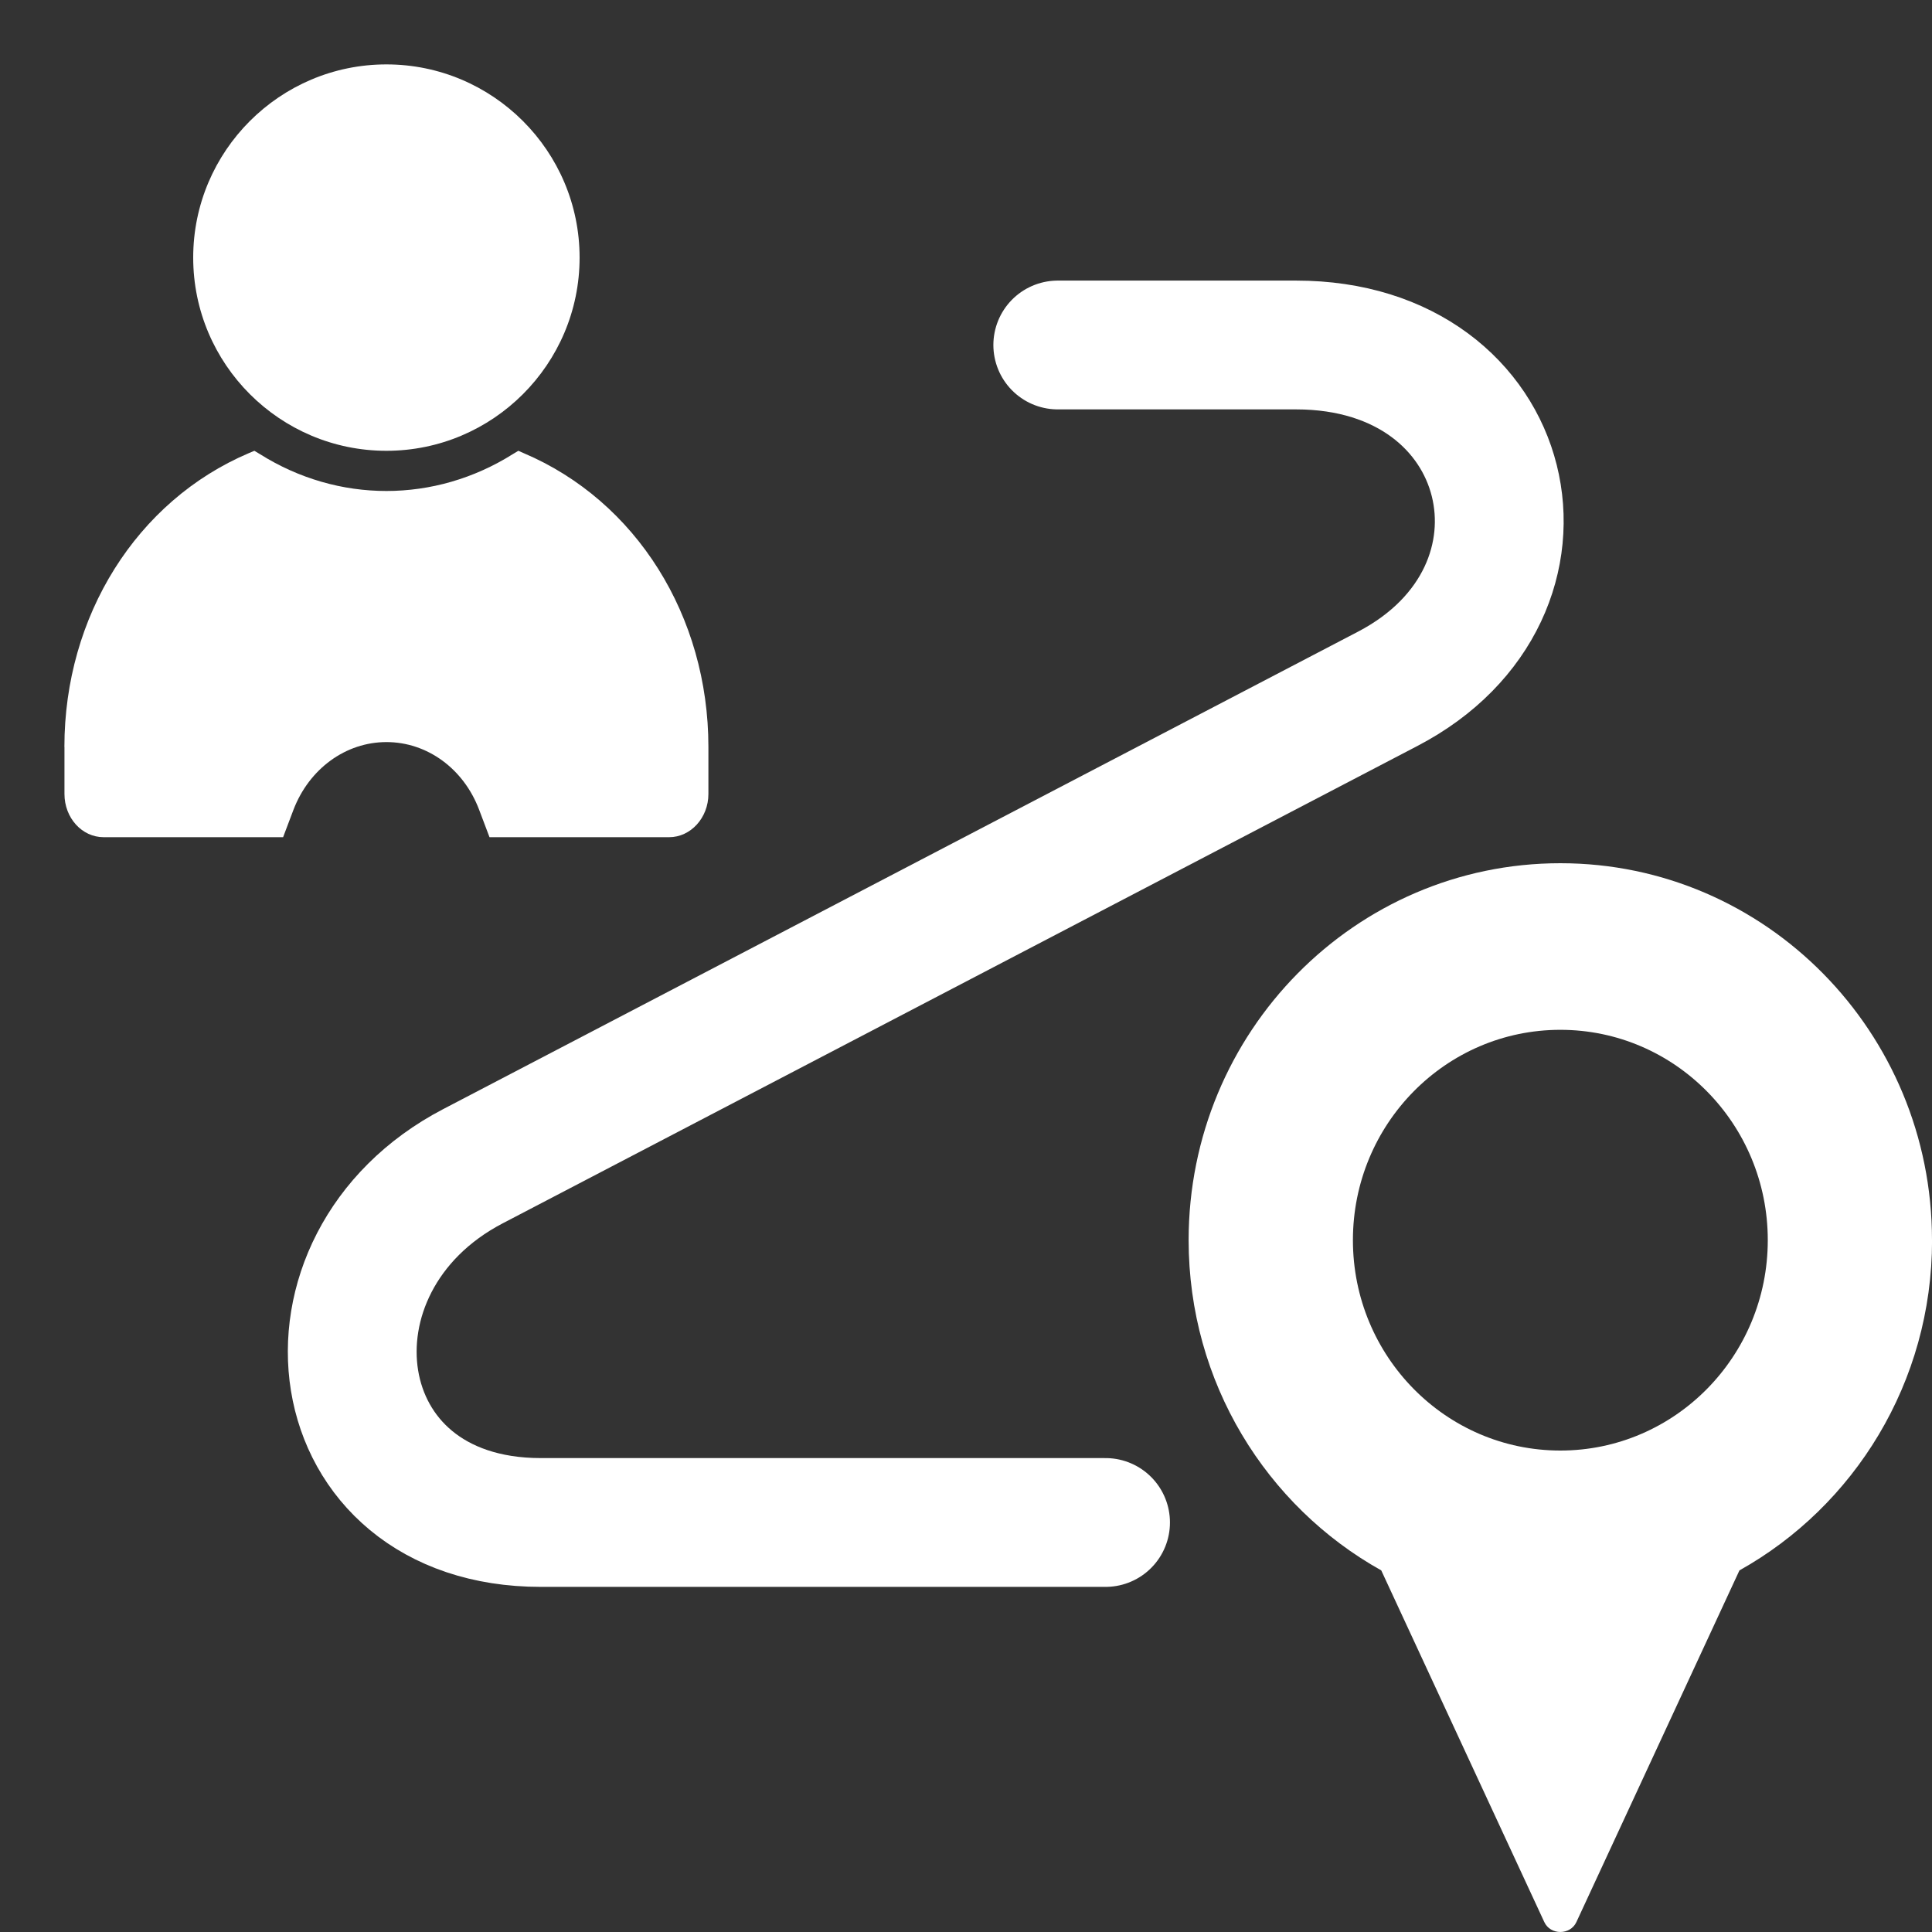
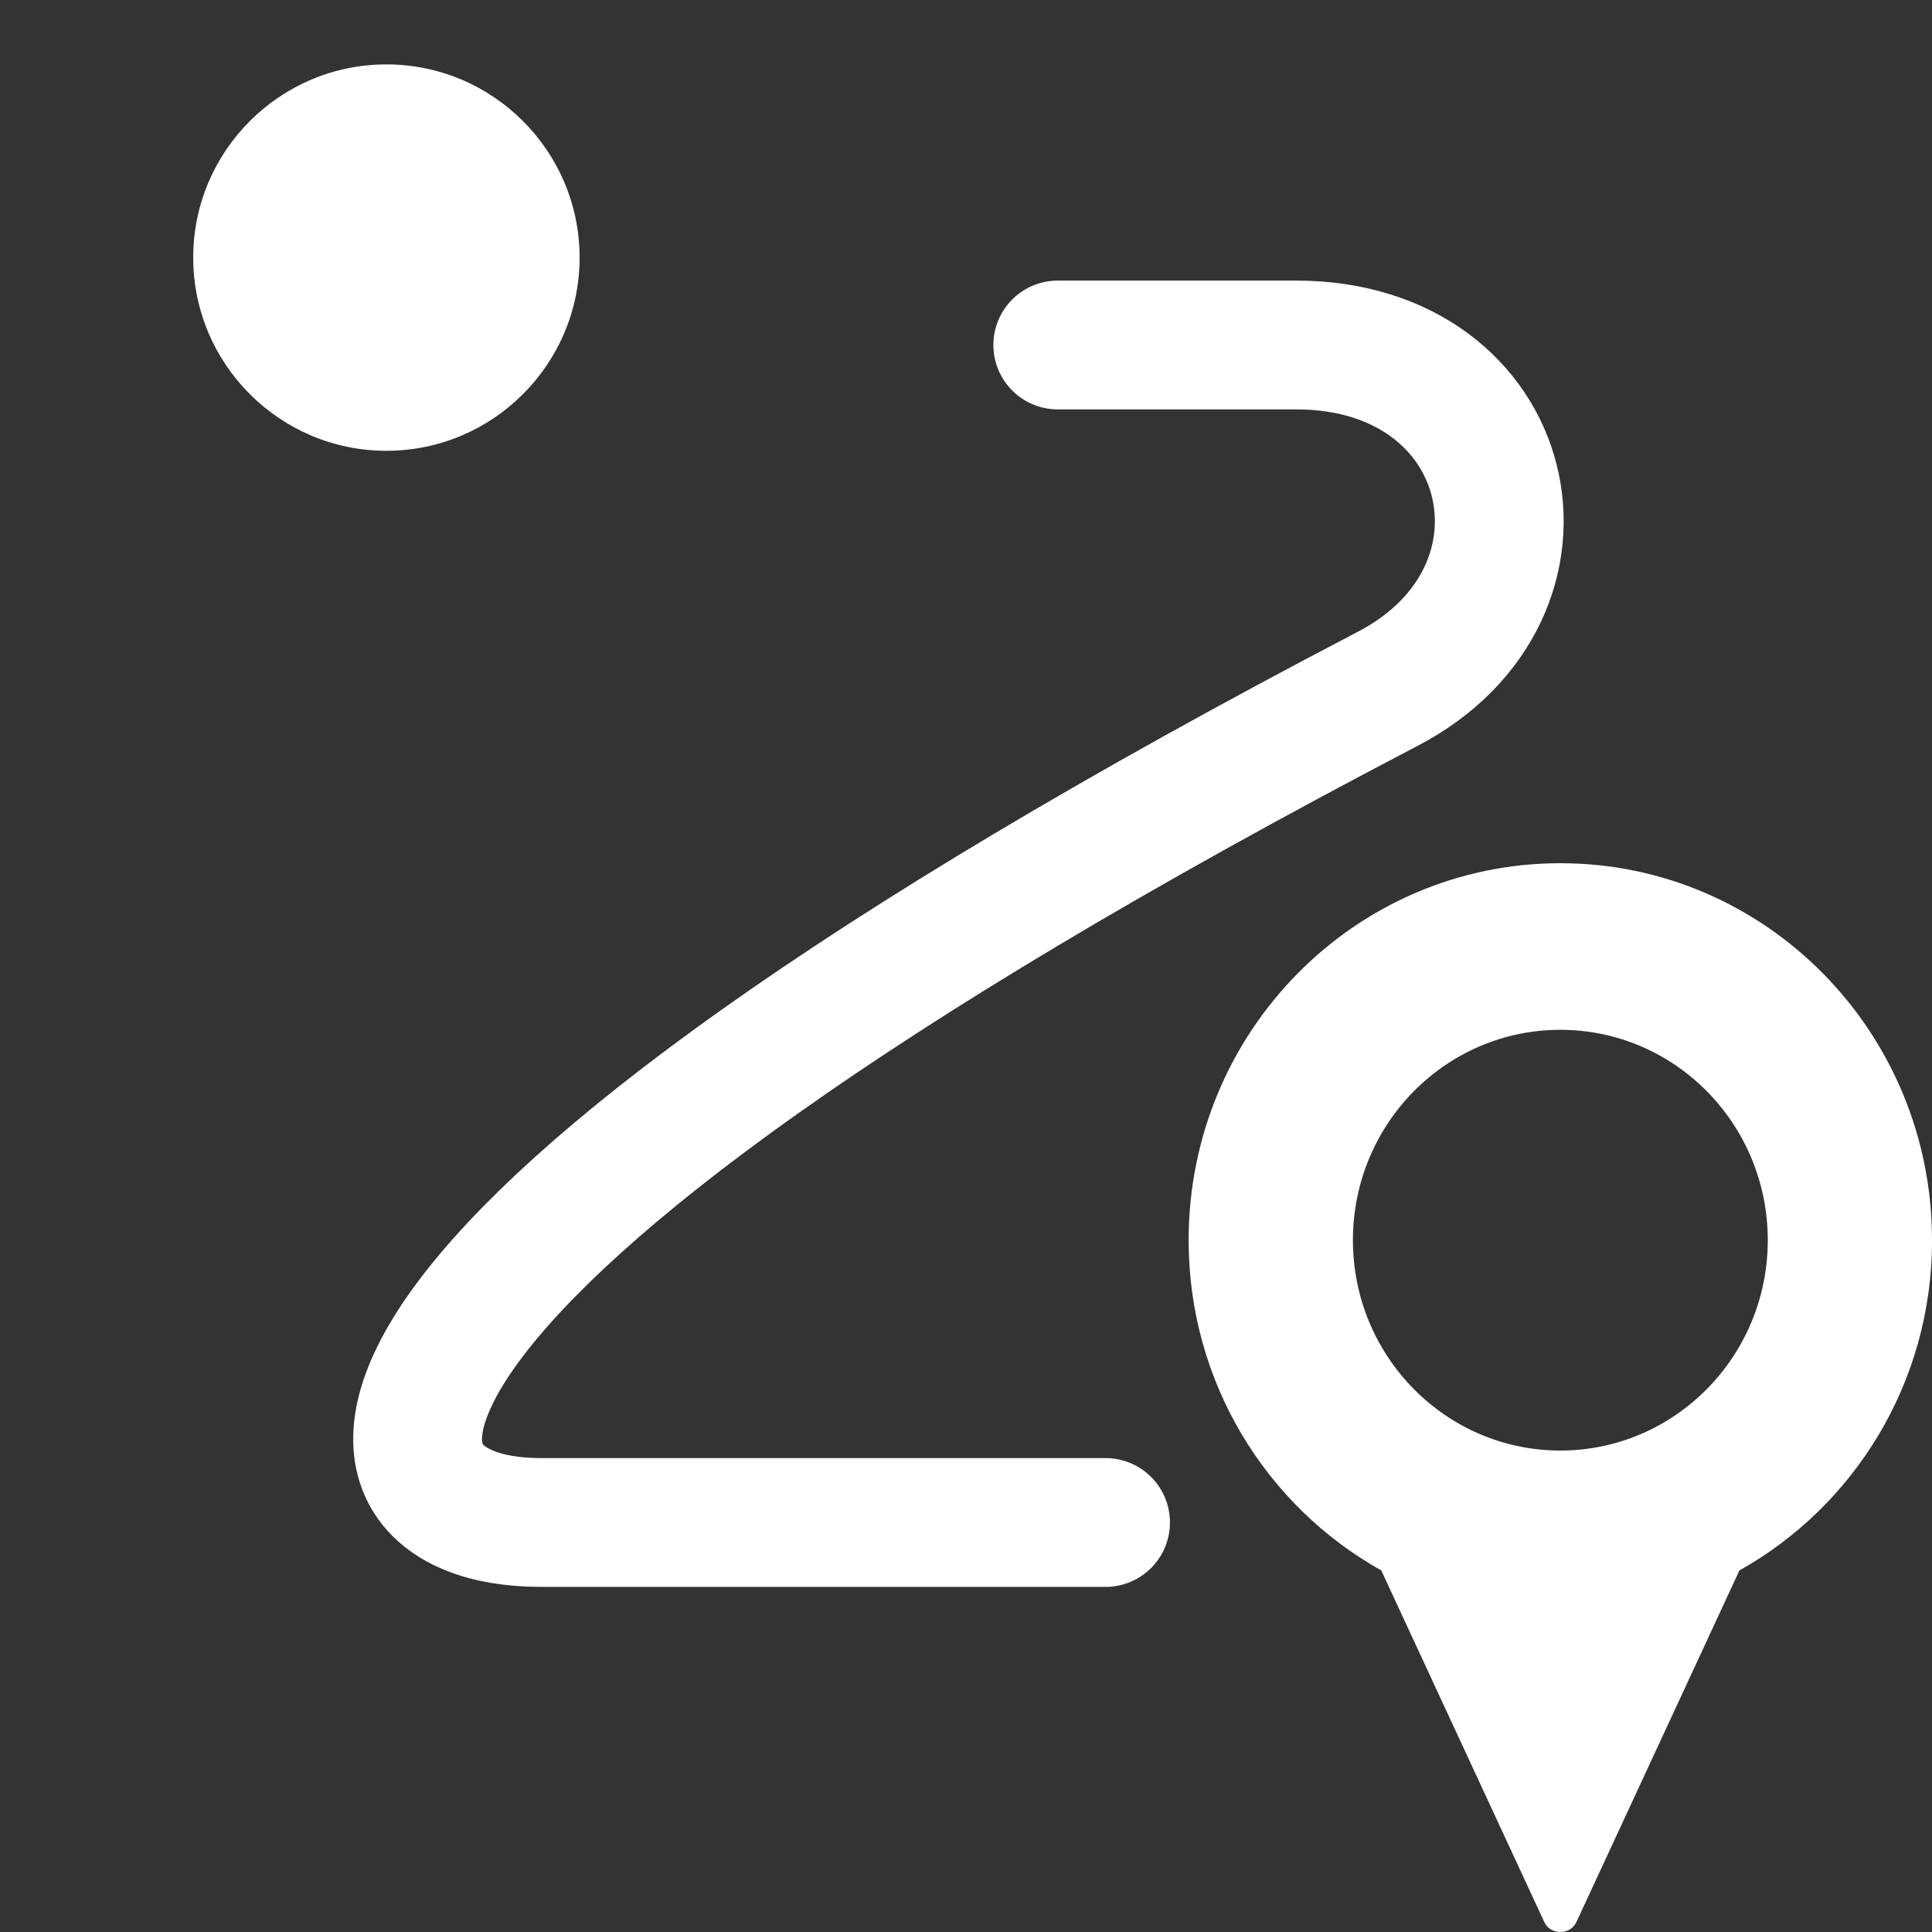
<svg xmlns="http://www.w3.org/2000/svg" width="30" height="30" viewBox="0 0 30 30" fill="none">
  <rect x="0" y="0" width="30" height="30" fill="#333333" stroke="none" />
  <g clip-path="url(#clip0_127_370)">
    <path fill-rule="evenodd" clip-rule="evenodd" d="M24.229 13.404C27.416 13.404 30 16.024 30 19.257H30.001C30.001 21.467 28.792 23.389 27.01 24.385L24.478 29.846C24.383 30.051 24.075 30.051 23.98 29.846L21.448 24.385C19.665 23.389 18.457 21.467 18.457 19.257C18.457 16.024 21.041 13.404 24.229 13.404ZM27.45 19.257C27.45 21.061 26.007 22.524 24.229 22.524C22.45 22.524 21.008 21.061 21.008 19.257C21.008 17.453 22.45 15.991 24.229 15.991C26.007 15.991 27.45 17.453 27.45 19.257Z" fill="white" />
-     <path d="M16.425 5.357H20.126C23.554 5.357 24.428 9.193 21.55 10.695L7.344 18.109C4.465 19.611 4.969 23.641 8.397 23.641H17.167" stroke="white" stroke-width="2" stroke-linecap="round" stroke-linejoin="round" />
-     <path d="M1.001 11.598V12.329C1.001 12.7 1.272 13 1.61 13H4.396L4.557 12.574C4.802 11.935 5.37 11.523 6.001 11.523C6.632 11.523 7.199 11.935 7.44 12.574L7.601 13H10.39C10.725 13 11 12.699 11 12.329V11.598C11 9.565 9.878 7.778 8.133 7.037L8.049 7L7.964 7.051C6.749 7.815 5.25 7.815 4.035 7.051L3.95 7L3.862 7.037C2.122 7.778 1 9.565 1 11.598H1.001Z" fill="white" />
+     <path d="M16.425 5.357H20.126C23.554 5.357 24.428 9.193 21.55 10.695C4.465 19.611 4.969 23.641 8.397 23.641H17.167" stroke="white" stroke-width="2" stroke-linecap="round" stroke-linejoin="round" />
    <path d="M6 7C7.654 7 9 5.655 9 4C9 2.345 7.654 1 6 1C4.346 1 3 2.346 3 4C3 5.654 4.346 7 6 7Z" fill="white" />
  </g>
  <defs>
    <clipPath id="clip0_127_370">
      <rect width="30" height="30" fill="white" />
    </clipPath>
  </defs>
</svg>